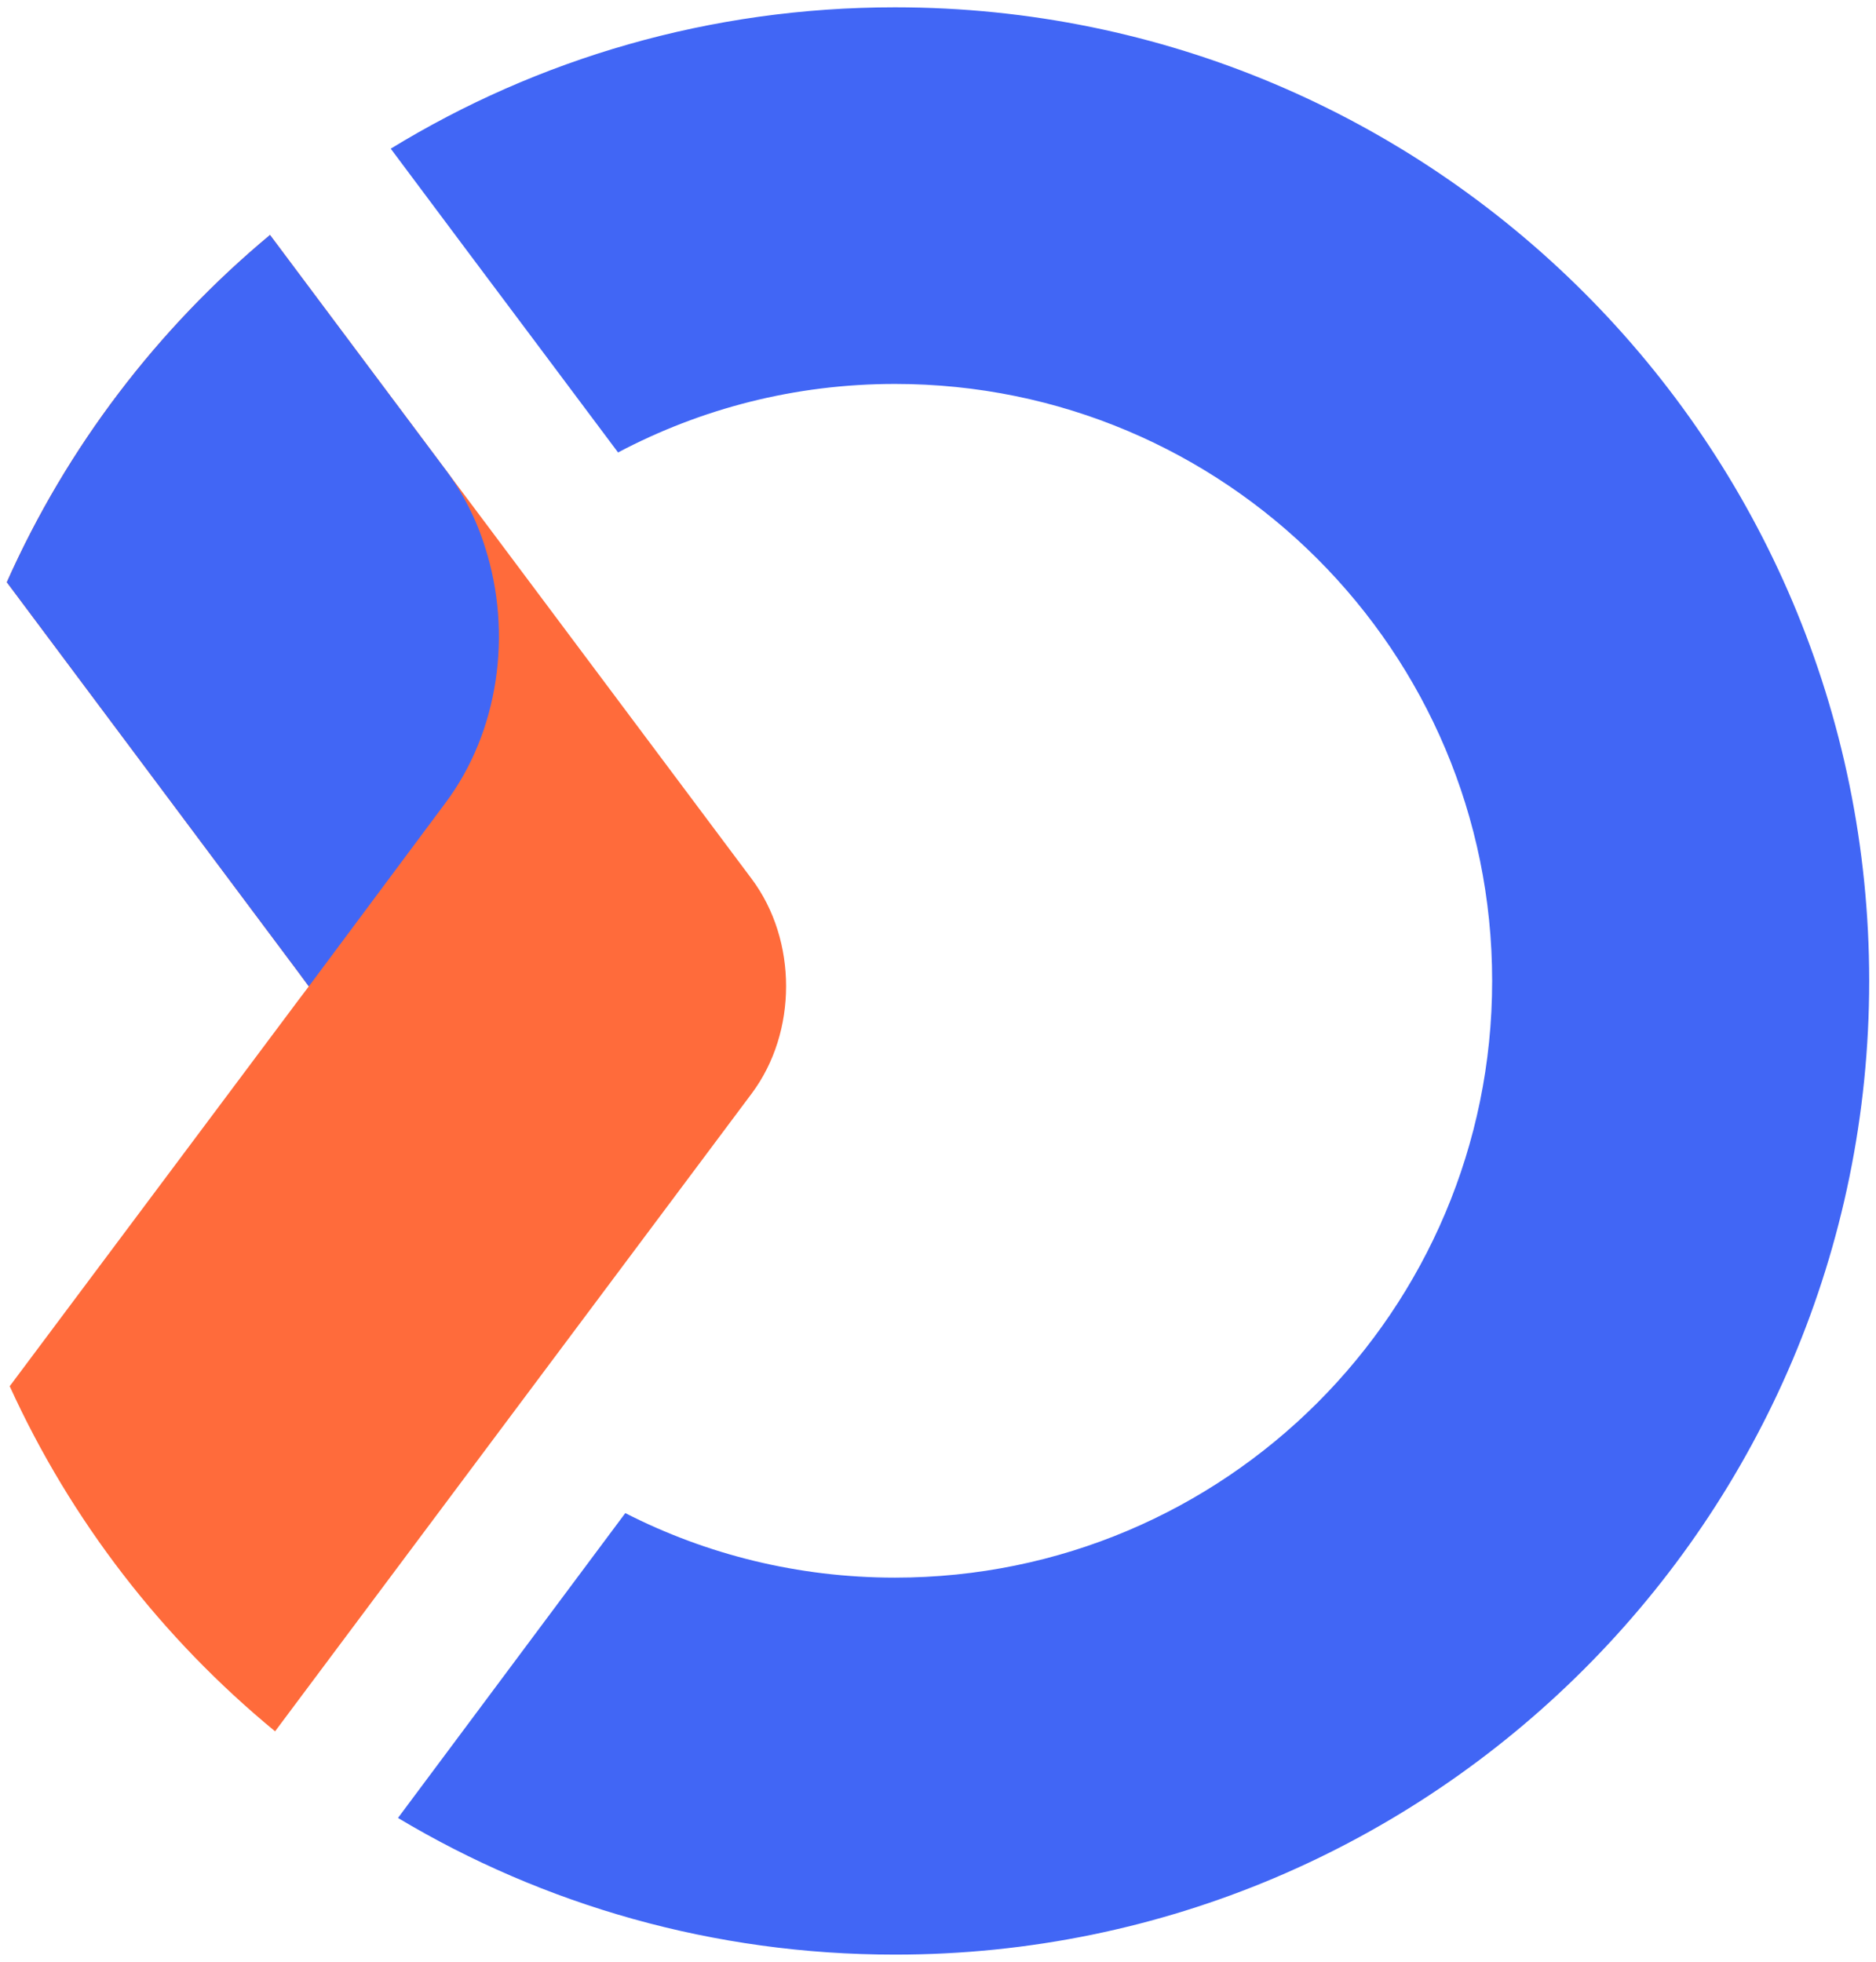
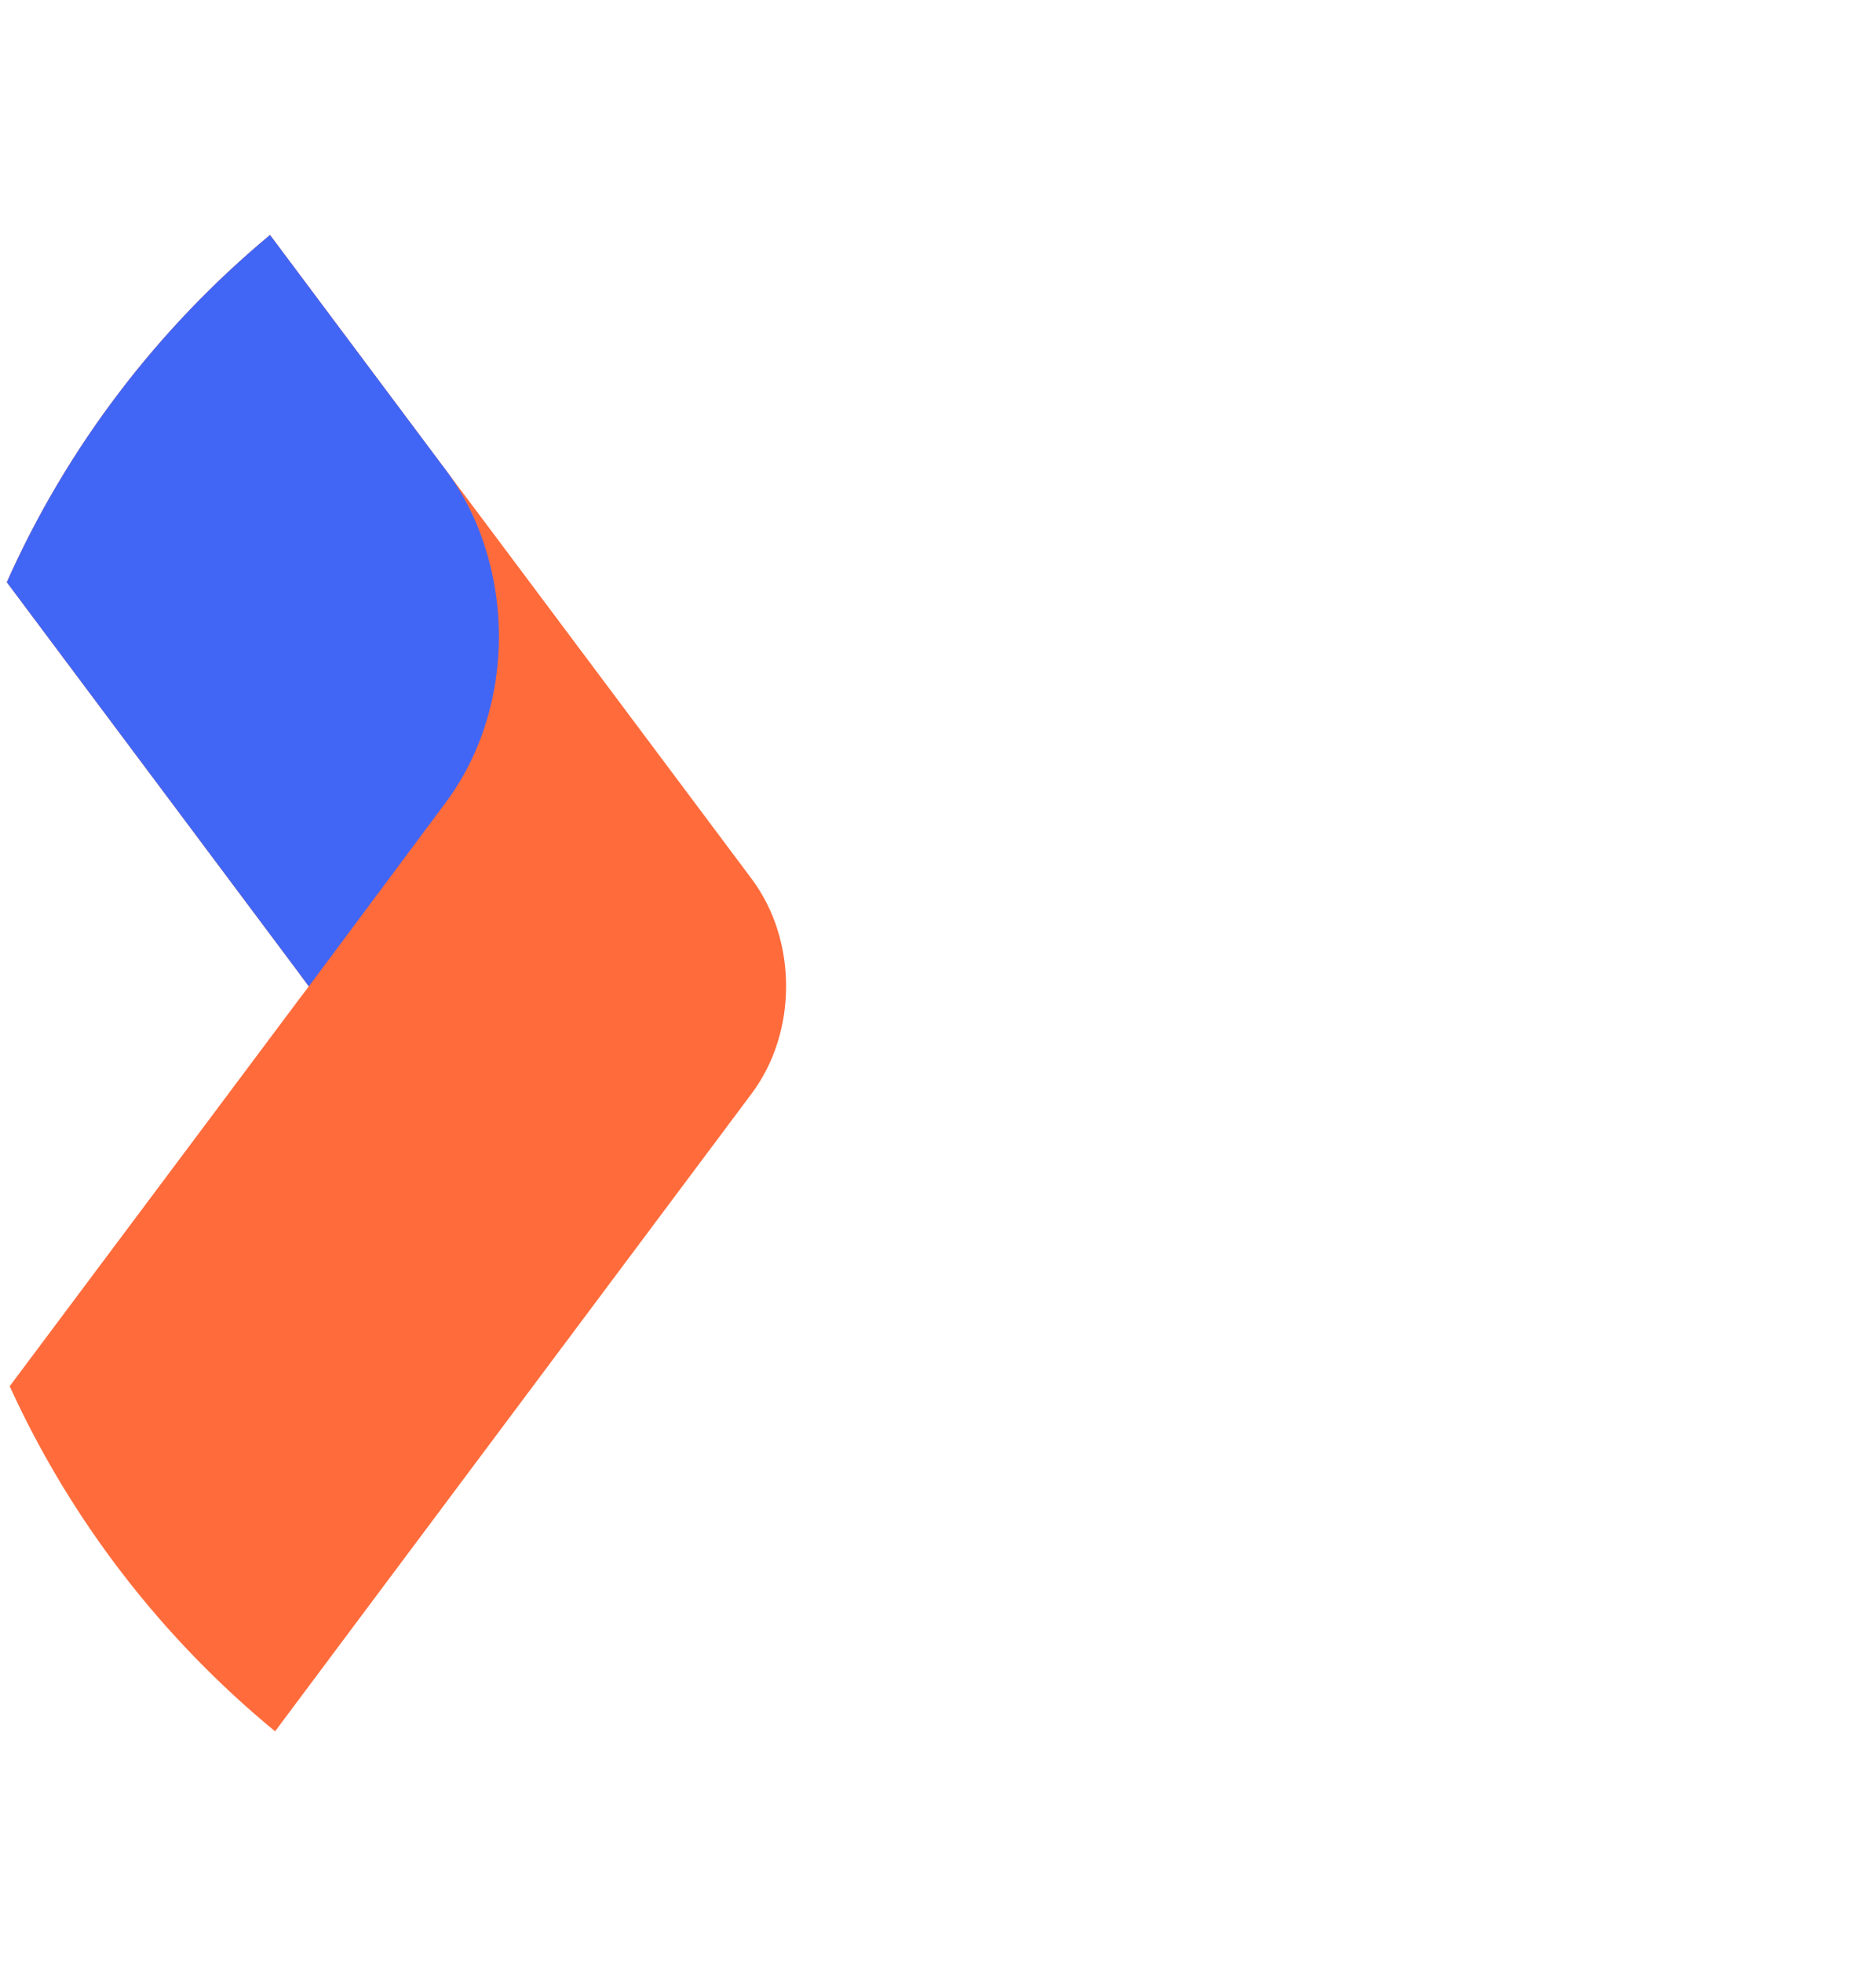
<svg xmlns="http://www.w3.org/2000/svg" id="Layer_1" x="0px" y="0px" width="600px" height="627.577px" viewBox="0 0 600 627.577" xml:space="preserve">
  <g>
    <path fill="#FF6B3B" d="M87.979,553.81c-36.061-29.685-65.282-67.369-84.876-110.389l92.413-123.604l3.246-4.288l-3.246-4.409 L2.176,186.244c19.246-43.255,48.235-81.166,84.181-111.083l56.005,74.904l16.234,21.685l81.863,109.458 c14.609,19.596,14.609,48.93,0,68.525l-80.241,107.374L87.979,553.81z" />
    <path fill="#4166F5" d="M98.762,315.529l-3.246-4.409L2.176,186.244c19.246-43.255,48.235-81.166,84.181-111.083l56.005,74.904 c5.682,7.536,9.972,16.001,12.755,24.929c8.813,27.363,4.521,59.018-12.755,81.977L98.762,315.529z" />
-     <path fill="#4166F5" d="M597.824,313.792c0-172.077-139.491-311.453-311.564-311.453c-59.137,0-114.331,16.465-161.29,45.22 l24.002,32.119l23.19,30.959l25.51,34.095c26.553-14.03,56.584-21.917,88.587-21.917c105.518,0,190.974,85.459,190.974,190.978 c0,105.397-85.456,190.857-190.974,190.857c-31.076,0-60.412-7.423-86.27-20.645l-25.508,34.211l-47.195,63.307 c46.498,27.828,100.88,43.717,158.973,43.717C458.333,625.239,597.824,485.744,597.824,313.792z" />
  </g>
</svg>